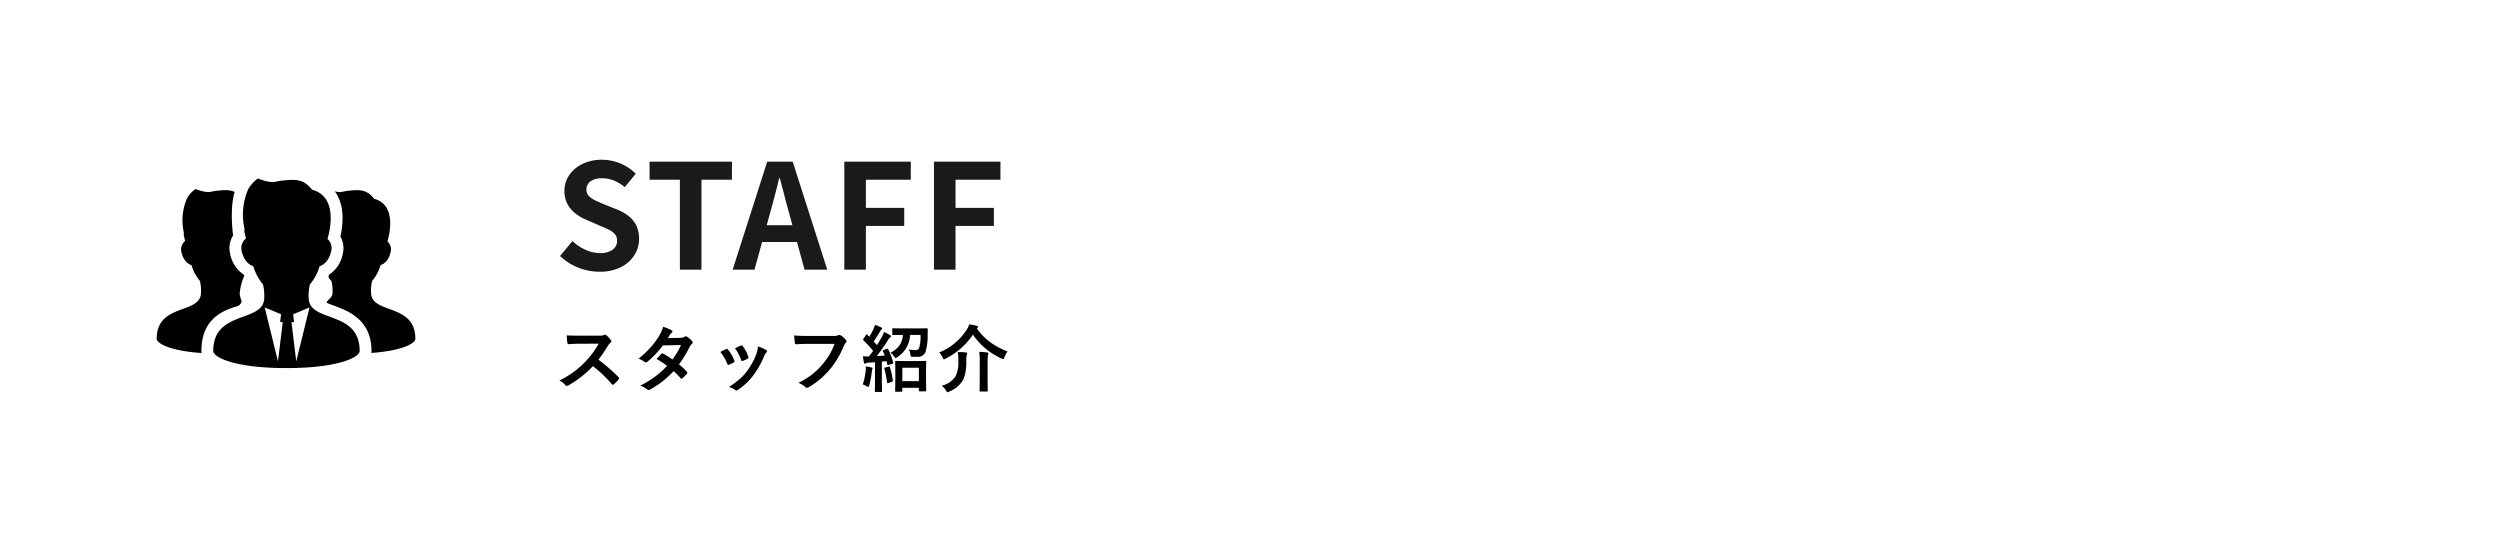
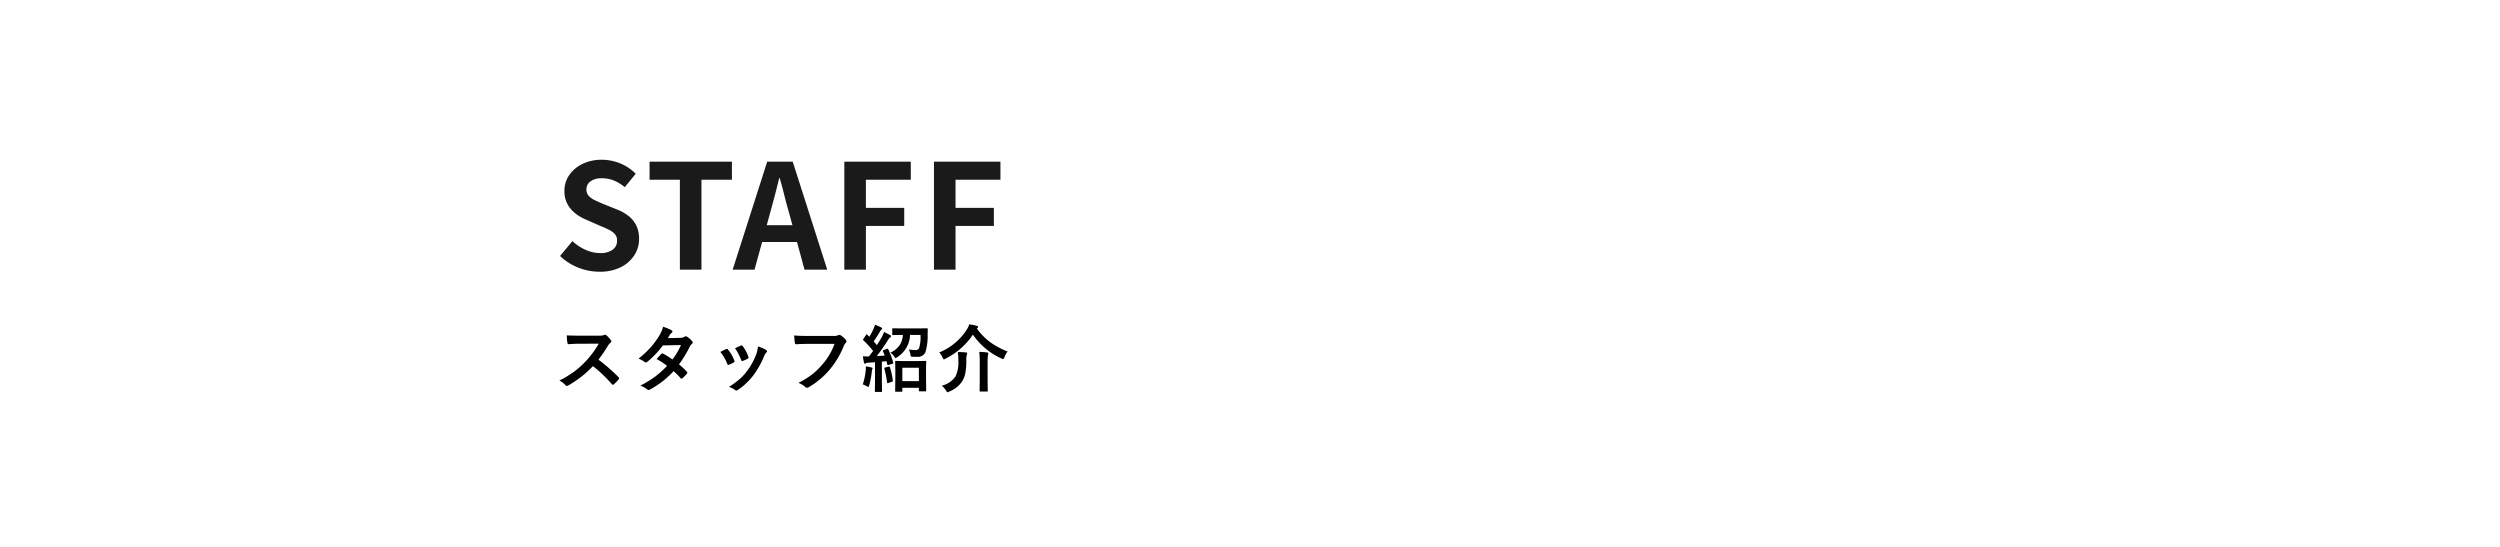
<svg xmlns="http://www.w3.org/2000/svg" width="686" height="150" viewBox="0 0 686 150">
  <g id="グループ_215" data-name="グループ 215" transform="translate(-109 -11341)">
    <rect id="長方形_505" data-name="長方形 505" width="686" height="150" transform="translate(109 11341)" fill="#fff" />
    <path id="パス_226" data-name="パス 226" d="M12.48.56A15.683,15.683,0,0,1,6.68-.56a15.141,15.141,0,0,1-5-3.2l3.4-4.08A12.618,12.618,0,0,0,8.66-5.46a9.645,9.645,0,0,0,3.94.9,5.714,5.714,0,0,0,3.52-.92,2.962,2.962,0,0,0,1.2-2.48,2.6,2.6,0,0,0-.58-1.78,5.373,5.373,0,0,0-1.58-1.18,24.626,24.626,0,0,0-2.32-1.04L8.92-13.68A13.073,13.073,0,0,1,6.06-15.3a8.352,8.352,0,0,1-2.28-2.58,7.32,7.32,0,0,1-.9-3.72A7.513,7.513,0,0,1,4.2-25.96a9.263,9.263,0,0,1,3.64-3.06,11.819,11.819,0,0,1,5.28-1.14,13.27,13.27,0,0,1,5.08,1,12.485,12.485,0,0,1,4.24,2.84l-3,3.68a11.692,11.692,0,0,0-2.92-1.8,8.682,8.682,0,0,0-3.4-.64,5.138,5.138,0,0,0-3.06.82,2.67,2.67,0,0,0-1.14,2.3,2.41,2.41,0,0,0,.64,1.72,5.618,5.618,0,0,0,1.68,1.18q1.04.5,2.28,1.02l3.88,1.56a12.161,12.161,0,0,1,3.14,1.8,7.549,7.549,0,0,1,2.08,2.6,8.346,8.346,0,0,1,.74,3.68,8.1,8.1,0,0,1-1.3,4.44A9.331,9.331,0,0,1,18.34-.68,12.726,12.726,0,0,1,12.48.56ZM34.56,0V-24.68H26.24v-4.96h22.6v4.96H40.48V0ZM49.04,0l9.48-29.64h7L75,0H68.76l-4.2-15.44q-.68-2.32-1.3-4.82t-1.3-4.86H61.8q-.56,2.4-1.22,4.88t-1.3,4.8L55.04,0Zm5.88-7.6v-4.6H69v4.6ZM79.68,0V-29.64H97.92v4.96H85.6v7.72H96.12V-12H85.6V0Zm24.6,0V-29.64h18.24v4.96H110.2v7.72h10.52V-12H110.2V0Z" transform="translate(261 11415)" fill="#1a1a1a" />
    <path id="パス_227" data-name="パス 227" d="M12.207-7.314A48.753,48.753,0,0,1,17.744-2.48.432.432,0,0,1,17.9-2.2a.491.491,0,0,1-.137.293A10.667,10.667,0,0,1,16.426-.537a.37.37,0,0,1-.244.117A.462.462,0,0,1,15.9-.576a36.3,36.3,0,0,0-5.2-4.961A28.949,28.949,0,0,1,3.984-.254,1.7,1.7,0,0,1,3.525-.1a.435.435,0,0,1-.342-.176A5.536,5.536,0,0,0,1.5-1.582,27.8,27.8,0,0,0,5.645-4.1a25.765,25.765,0,0,0,2.9-2.578A25.781,25.781,0,0,0,12.3-11.7l-5.156.02q-1.543,0-3.164.127-.2.02-.264-.342a9.6,9.6,0,0,1-.176-2.08q1.074.078,3.379.078h5.5a3.29,3.29,0,0,0,1.377-.186.376.376,0,0,1,.225-.078.821.821,0,0,1,.342.156,7.1,7.1,0,0,1,1.3,1.406.572.572,0,0,1,.1.254.528.528,0,0,1-.264.4,3.842,3.842,0,0,0-.732.889A34.659,34.659,0,0,1,12.207-7.314Zm22.113,1.3A17.968,17.968,0,0,1,36.479-4a.408.408,0,0,1,.117.283.387.387,0,0,1-.117.264,9.5,9.5,0,0,1-1.24,1.26.437.437,0,0,1-.244.1.325.325,0,0,1-.215-.117A19.521,19.521,0,0,0,32.836-4.16a24.924,24.924,0,0,1-6.377,5,1.166,1.166,0,0,1-.5.176A.608.608,0,0,1,25.58.84a5.969,5.969,0,0,0-1.9-1.016A29.245,29.245,0,0,0,27.9-2.754,25.73,25.73,0,0,0,31.039-5.6,17.337,17.337,0,0,0,28.158-7.48q1.2-1.309,1.318-1.426a.387.387,0,0,1,.264-.137.685.685,0,0,1,.2.078,21.17,21.17,0,0,1,2.578,1.6,19.521,19.521,0,0,0,2.344-3.955l-4.961.1a25.7,25.7,0,0,1-4.277,4.5.8.8,0,0,1-.4.176A.441.441,0,0,1,24.9-6.68a8.455,8.455,0,0,0-1.68-.918,25.343,25.343,0,0,0,3.545-3.35,21.787,21.787,0,0,0,2.119-2.93,8.847,8.847,0,0,0,1.074-2.461,13.4,13.4,0,0,1,2.344.977.344.344,0,0,1,.215.322.5.5,0,0,1-.244.4,1.487,1.487,0,0,0-.41.42q-.234.41-.625,1L34.76-13.3a2.136,2.136,0,0,0,1.094-.3.664.664,0,0,1,.342-.137.7.7,0,0,1,.361.156,6.027,6.027,0,0,1,1.367,1.221A.518.518,0,0,1,38.08-12a.533.533,0,0,1-.225.381,2.635,2.635,0,0,0-.6.762A32.1,32.1,0,0,1,34.32-6.016ZM45.662-9.424q.586-.322,1.582-.791a.486.486,0,0,1,.215-.059.4.4,0,0,1,.3.2A10.549,10.549,0,0,1,49.48-7.119q.078.283.078.3,0,.127-.234.283a8.98,8.98,0,0,1-1.289.615.48.48,0,0,1-.176.039q-.205,0-.322-.312A11.667,11.667,0,0,0,45.662-9.424Zm4.023-1.016q1.279-.605,1.6-.732a.472.472,0,0,1,.205-.059.4.4,0,0,1,.313.215A10.023,10.023,0,0,1,53.348-8.1a.788.788,0,0,1,.049.234q0,.166-.254.3a8.335,8.335,0,0,1-1.377.615.382.382,0,0,1-.127.029q-.156,0-.273-.322A14.441,14.441,0,0,0,49.686-10.439Zm6.3-.479a8.834,8.834,0,0,1,2.236.957q.264.2.264.342a.53.53,0,0,1-.215.361,3.167,3.167,0,0,0-.605,1.016A24.214,24.214,0,0,1,54.646-2.92,17.412,17.412,0,0,1,50.525.947a.9.9,0,0,1-.479.215.441.441,0,0,1-.322-.137,4.826,4.826,0,0,0-1.7-.84,28.346,28.346,0,0,0,3-2.217,13.881,13.881,0,0,0,1.8-1.943A18.5,18.5,0,0,0,55.525-8.8,8.94,8.94,0,0,0,55.984-10.918Zm9.936-3.037q1.26.137,3.838.137H76.9a2.271,2.271,0,0,0,1.1-.205.566.566,0,0,1,.3-.078,1.042,1.042,0,0,1,.371.1,5.734,5.734,0,0,1,1.465,1.318.534.534,0,0,1,.137.342.677.677,0,0,1-.283.5,2.849,2.849,0,0,0-.459.781,23.942,23.942,0,0,1-3.877,6.5A22.132,22.132,0,0,1,69.982.205a1.2,1.2,0,0,1-.576.2.752.752,0,0,1-.469-.244A5.9,5.9,0,0,0,67.082-.937,22.855,22.855,0,0,0,70.959-3.35a19.355,19.355,0,0,0,2.656-2.588A17.692,17.692,0,0,0,77-11.641H69.777q-1.2,0-3.3.1-.313.029-.381-.4Q66.027-12.441,65.92-13.955ZM95.357,1.5H93.863q-.166,0-.2-.049a.394.394,0,0,1-.029-.2L93.678-2.4V-4.209l-.039-2.52a.332.332,0,0,1,.039-.205.365.365,0,0,1,.186-.029l2.363.039h3.34l2.334-.039q.176,0,.215.049a.365.365,0,0,1,.029.186l-.039,2.2v2.07l.039,3.643q0,.137-.049.176a.571.571,0,0,1-.2.02h-1.533q-.225,0-.225-.2V.42H95.6v.84q0,.176-.039.205A.36.36,0,0,1,95.357,1.5ZM95.6-5.088v3.672h4.541V-5.088Zm-3.857-5.029a19.693,19.693,0,0,1,1.348,3.594.677.677,0,0,1,.02.137q0,.137-.283.225l-1.025.3a.719.719,0,0,1-.186.039q-.117,0-.146-.2L91.246-6.9l-1.26.127V-1.3l.039,2.617a.309.309,0,0,1-.039.2.336.336,0,0,1-.176.029H88.277q-.156,0-.186-.049a.305.305,0,0,1-.029-.176L88.1-1.3V-6.6l-1.758.117a1.684,1.684,0,0,0-.723.166.765.765,0,0,1-.322.1q-.166,0-.234-.342-.176-.84-.283-1.68.732.049,1.24.049.186,0,.42-.01.381-.479,1.143-1.514a29.112,29.112,0,0,0-2.666-2.9.235.235,0,0,1-.107-.166.819.819,0,0,1,.127-.254l.684-1.045q.117-.176.205-.176.059,0,.176.117l.537.557a16.372,16.372,0,0,0,1.1-2.061,6.782,6.782,0,0,0,.459-1.24,15.379,15.379,0,0,1,1.7.723q.264.146.264.322,0,.117-.176.264a1.354,1.354,0,0,0-.381.479q-.937,1.6-1.768,2.773.605.684.879,1.025.6-.908,1.367-2.236a10.583,10.583,0,0,0,.6-1.367,18.5,18.5,0,0,1,1.68.859q.244.137.244.3a.345.345,0,0,1-.215.3,2.541,2.541,0,0,0-.664.82q-1.572,2.461-3.047,4.336.781-.039,2.188-.156-.215-.576-.479-1.143a.519.519,0,0,1-.049-.166q0-.107.244-.2l.84-.322a.689.689,0,0,1,.215-.049Q91.646-10.312,91.744-10.117Zm8.838-3.984H97.721a7.494,7.494,0,0,1-3.5,6.094,1.759,1.759,0,0,1-.459.264q-.127,0-.42-.439A3.2,3.2,0,0,0,92.3-9.219a6.339,6.339,0,0,0,2.568-2.07,5.819,5.819,0,0,0,.889-2.812h-.176l-2.52.039q-.156,0-.2-.049a.365.365,0,0,1-.029-.186v-1.377q0-.176.049-.215a.305.305,0,0,1,.176-.029l2.52.039H99.82l2.529-.039q.146,0,.186.059a.425.425,0,0,1,.029.205q0,.977-.02,1.377a15.526,15.526,0,0,1-.605,4.912,2.285,2.285,0,0,1-2.334,1.279q-.762,0-1.143-.02-.43-.02-.518-.127A1.61,1.61,0,0,1,97.8-8.76a4.151,4.151,0,0,0-.42-1.338,13.912,13.912,0,0,0,1.846.156,1.03,1.03,0,0,0,.938-.439A10.332,10.332,0,0,0,100.582-14.1ZM84.742-.518a16.776,16.776,0,0,0,.8-3.818q.039-.41.039-.674,0-.2-.02-.449a13.04,13.04,0,0,1,1.533.283q.342.078.342.234a.587.587,0,0,1-.1.283A2.788,2.788,0,0,0,87.223-4a24.876,24.876,0,0,1-.7,3.721q-.137.439-.3.439A.81.81,0,0,1,85.865,0,6.7,6.7,0,0,0,84.742-.518Zm7.1-4.883a.8.8,0,0,1,.166-.029q.1,0,.176.205A19.747,19.747,0,0,1,92.994-1.6a1.04,1.04,0,0,1,.01.107q0,.176-.264.254l-.957.322a.938.938,0,0,1-.244.059q-.1,0-.117-.176a27.378,27.378,0,0,0-.762-3.809.549.549,0,0,1-.02-.127q0-.127.244-.186Zm32.641-4.16a5.747,5.747,0,0,0-.859,1.582q-.205.518-.361.518a2.454,2.454,0,0,1-.459-.176,18.844,18.844,0,0,1-7.842-6.543,19.337,19.337,0,0,1-7.48,6.572,1.391,1.391,0,0,1-.479.225q-.127,0-.361-.5a4.744,4.744,0,0,0-.918-1.416,16.042,16.042,0,0,0,7.539-6.24,5.831,5.831,0,0,0,.7-1.465,14.917,14.917,0,0,1,2.08.42q.342.078.342.3,0,.127-.205.3l-.137.117A17.156,17.156,0,0,0,119.854-12,21.307,21.307,0,0,0,124.482-9.561Zm-18.057,9.4a6.413,6.413,0,0,0,3.779-2.568,8.993,8.993,0,0,0,.762-4.336A14.658,14.658,0,0,0,110.82-9.4q1.123,0,2.217.107.342.029.342.234a1.55,1.55,0,0,1-.1.439A6.251,6.251,0,0,0,113.154-7a16.749,16.749,0,0,1-.3,3.545,6.778,6.778,0,0,1-.811,2.061,7.635,7.635,0,0,1-3.564,2.832,1.735,1.735,0,0,1-.479.205q-.146,0-.391-.439A4.984,4.984,0,0,0,106.426-.156Zm10.283-9.287a21.875,21.875,0,0,1,2.188.166q.3.029.3.215a3.1,3.1,0,0,1-.1.5A14.2,14.2,0,0,0,119-6.4v5.059l.039,2.578q0,.146-.049.176a.527.527,0,0,1-.186.02h-1.787q-.215,0-.215-.2l.039-2.578V-6.377A23.524,23.524,0,0,0,116.709-9.443Z" transform="translate(261 11447)" />
    <g id="人物の組み合わせのアイコン素材" transform="translate(152 11321.563)">
-       <path id="パス_58" data-name="パス 58" d="M21.847,121.34a1.89,1.89,0,0,0,1.469-1.393,14.254,14.254,0,0,1-.553-2,14.05,14.05,0,0,1,1.283-5.007c-.044-.107-.09-.2-.134-.311a8.888,8.888,0,0,1-3.792-5.88,6.5,6.5,0,0,1,.848-4.891s-1.035-7.218.422-11.932c-1.361-.655-2.843-.545-4.874-.342-1.559.156-1.78.487-2.978.314a10.842,10.842,0,0,1-2.821-.784,6.483,6.483,0,0,0-2.507,2.821A15.246,15.246,0,0,0,7.45,101.1c-.014.221-.031.441-.031.664l.371,1.578c0,.017,0,.032,0,.048a3.008,3.008,0,0,0-1.04,2.918c.531,2.347,1.673,3.3,2.8,3.712a12.029,12.029,0,0,0,2.315,4.328,11.687,11.687,0,0,1,.266,3.609C11.559,123.445,0,120.551,0,130.2c0,1.263,3.6,3.324,12.312,3.917a4.147,4.147,0,0,1-.043-.565C12.269,124.9,17.891,122.557,21.847,121.34Z" transform="translate(0 -17.811)" />
-       <path id="パス_59" data-name="パス 59" d="M348.761,119.91a11.668,11.668,0,0,1,.265-3.606,12.032,12.032,0,0,0,2.317-4.331c1.125-.413,2.266-1.365,2.8-3.711a2.967,2.967,0,0,0-.913-2.8c.532-1.783,2.624-10.045-3.659-11.721-2.09-2.611-3.917-2.507-7.052-2.194-1.559.156-1.78.487-2.977.314-.262-.038-.51-.086-.75-.136a9.6,9.6,0,0,1,.643.983c2.1,3.747,1.543,8.493.885,11.392a6.514,6.514,0,0,1,.688,4.614,8.89,8.89,0,0,1-3.791,5.877.875.875,0,0,0,.008.971,3.018,3.018,0,0,0,.641.74,11.689,11.689,0,0,1,.265,3.609c-.113,1.088-1.989,2-1.46,2.436.521.219,1.125.448,1.8.7,3.885,1.426,10.386,3.814,10.386,12.463a4.133,4.133,0,0,1-.04.549c8.544-.614,12.076-2.649,12.076-3.9C360.89,122.51,349.331,125.4,348.761,119.91Z" transform="translate(-289.917 -19.769)" />
-       <path id="パス_60" data-name="パス 60" d="M138.144,101.639a13.469,13.469,0,0,1,.305-4.152,13.834,13.834,0,0,0,2.668-4.986c1.295-.475,2.61-1.571,3.22-4.273A3.421,3.421,0,0,0,143.286,85c.612-2.053,3.02-11.566-4.214-13.495-2.406-3.007-4.511-2.887-8.119-2.526-1.8.179-2.05.561-3.428.361a12.5,12.5,0,0,1-3.248-.9c-.222-.111-2.306,1.738-2.887,3.248a17.565,17.565,0,0,0-.877,10.543c-.015.254-.037.507-.037.764l.429,1.817c0,.019,0,.037,0,.055a3.462,3.462,0,0,0-1.2,3.359c.61,2.7,1.926,3.8,3.221,4.273a13.845,13.845,0,0,0,2.666,4.984,13.456,13.456,0,0,1,.306,4.154c-.657,6.325-13.965,2.993-13.965,14.1,0,1.713,5.739,4.7,20.087,4.7s20.087-2.987,20.087-4.7C152.109,104.632,138.8,107.963,138.144,101.639Zm-8.451,16.96L126.051,103.8l4.481,1.865-.241,2.165.712-.016Zm5.014,0-1.31-10.78.712.016-.241-2.165,4.481-1.865Z" transform="translate(-96.419)" />
-     </g>
+       </g>
  </g>
</svg>